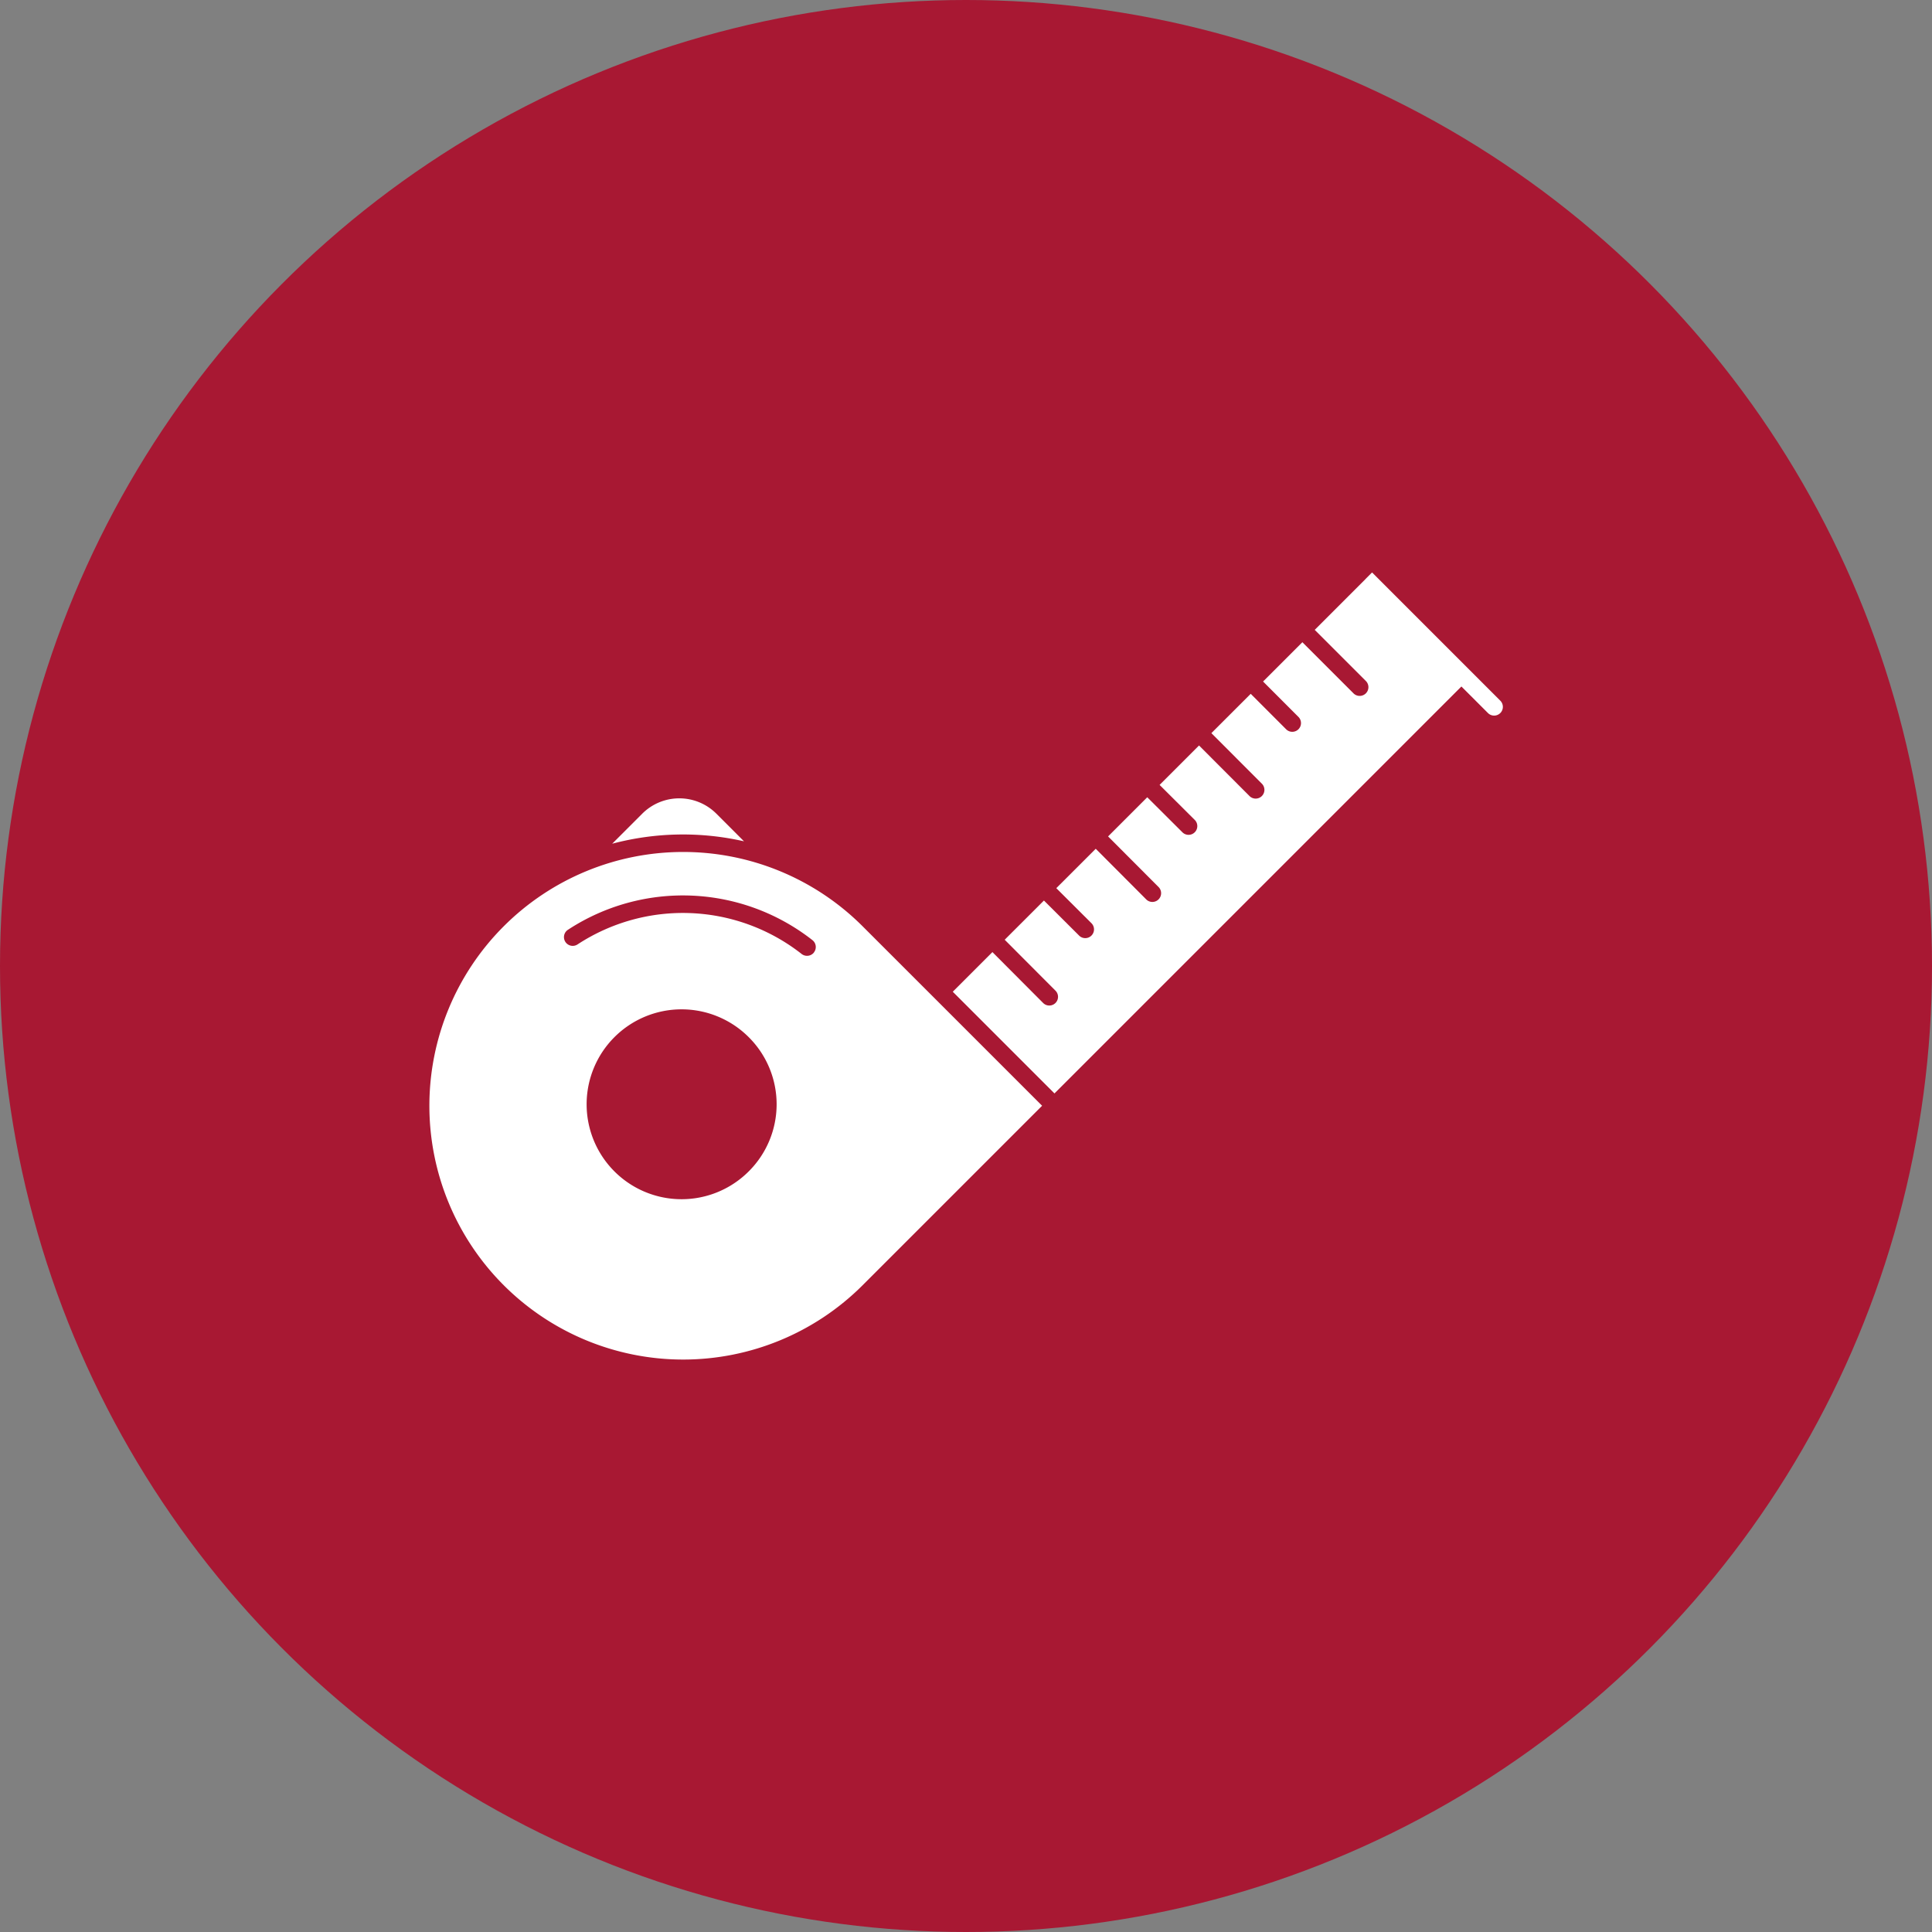
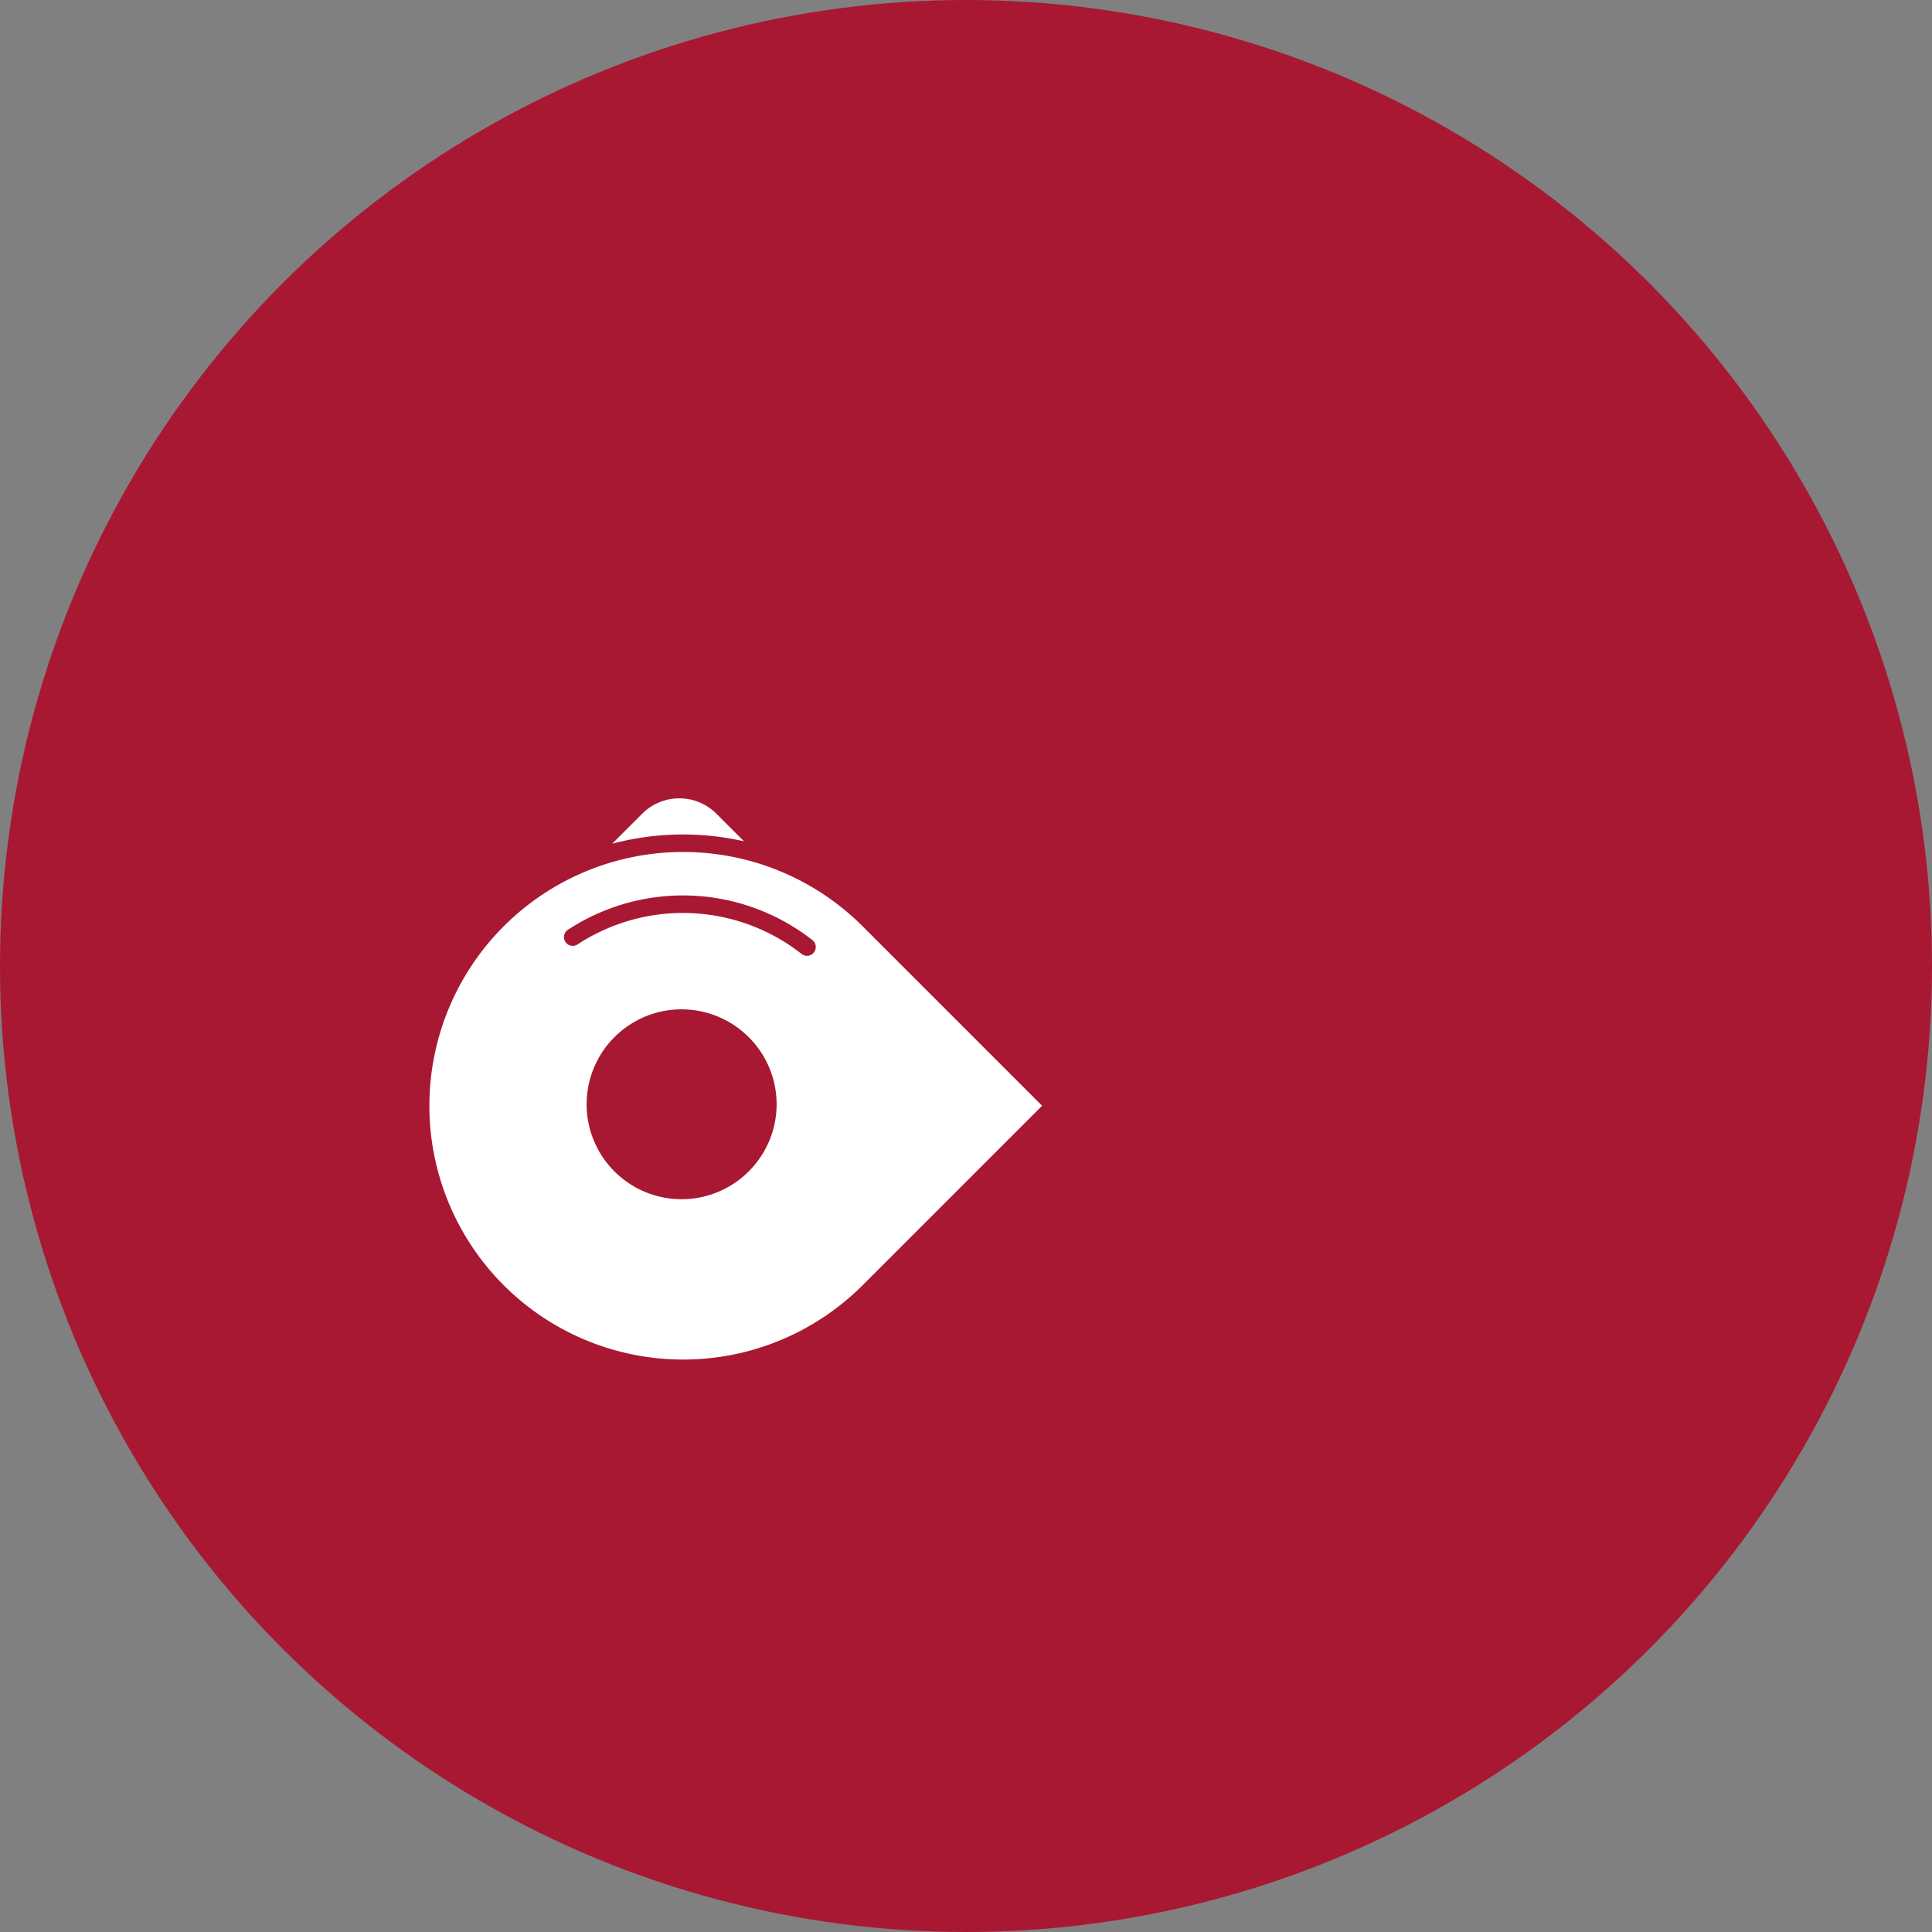
<svg xmlns="http://www.w3.org/2000/svg" width="135" height="135" viewBox="0 0 135 135">
  <rect x="0" y="0" width="135" height="135" fill="#808080" stroke="none" />
  <defs>
    <clipPath id="clip-path">
      <rect id="Rectangle_208" data-name="Rectangle 208" width="75.028" height="55" transform="translate(0 0)" fill="#fff" />
    </clipPath>
  </defs>
  <g id="Group_1444" data-name="Group 1444" transform="translate(-1185 -5376.212)">
    <circle id="Ellipse_14" data-name="Ellipse 14" cx="67.5" cy="67.5" r="67.5" transform="translate(1185 5376.212)" fill="#a81833" />
    <g id="Group_1366" data-name="Group 1366" transform="translate(1214.986 5416.21)">
      <g id="Group_1365" data-name="Group 1365" transform="translate(0 0.002)" clip-path="url(#clip-path)">
-         <path id="Path_1600" data-name="Path 1600" d="M861.389,8.963l-7.294-7.294L852.859.432l-.43-.43-.415.415A.08.08,0,0,0,852,.432a.079.079,0,0,0-.015.018l-3.564,3.564,3.551,3.551a.611.611,0,1,1-.863.863l-3.551-3.551-2.746,2.746,2.471,2.474a.609.609,0,0,1-.86.863l-2.474-2.477L841.2,11.23l3.548,3.554a.611.611,0,0,1-.863.863l-3.548-3.554-2.755,2.755,2.477,2.468a.611.611,0,0,1-.863.863l-2.477-2.468-2.737,2.737,3.548,3.557a.611.611,0,0,1-.863.863l-3.548-3.557-2.755,2.752,2.477,2.471a.611.611,0,0,1-.863.863L829.5,22.927l-2.743,2.74,3.548,3.557a.609.609,0,0,1-.86.863L825.9,26.53,823.13,29.3l7.106,7.106L858.671,7.971h0l1.855,1.855a.61.61,0,1,0,.863-.863" transform="translate(-786.54 -0.002)" fill="#fff" />
        <path id="Path_1601" data-name="Path 1601" d="M296.988,358.113l-1.928-1.928a3.664,3.664,0,0,0-5.178,0l-2.1,2.1a19.26,19.26,0,0,1,9.2-.171" transform="translate(-274.99 -339.329)" fill="#fff" />
        <path id="Path_1602" data-name="Path 1602" d="M30.284,444.52a17.734,17.734,0,1,0,0,25.094l11.685-11.685.863-.863-7.106-7.106Zm-7.957,17.137a6.634,6.634,0,1,1,0-9.388,6.615,6.615,0,0,1,0,9.388m4.561-15.3c-.015.018-.03.037-.049.055a.614.614,0,0,1-.809.049,13.435,13.435,0,0,0-15.664-.665A.611.611,0,0,1,9.7,444.77a14.66,14.66,0,0,1,17.086.726.611.611,0,0,1,.1.857" transform="translate(0 -419.801)" fill="#fff" />
      </g>
    </g>
  </g>
</svg>